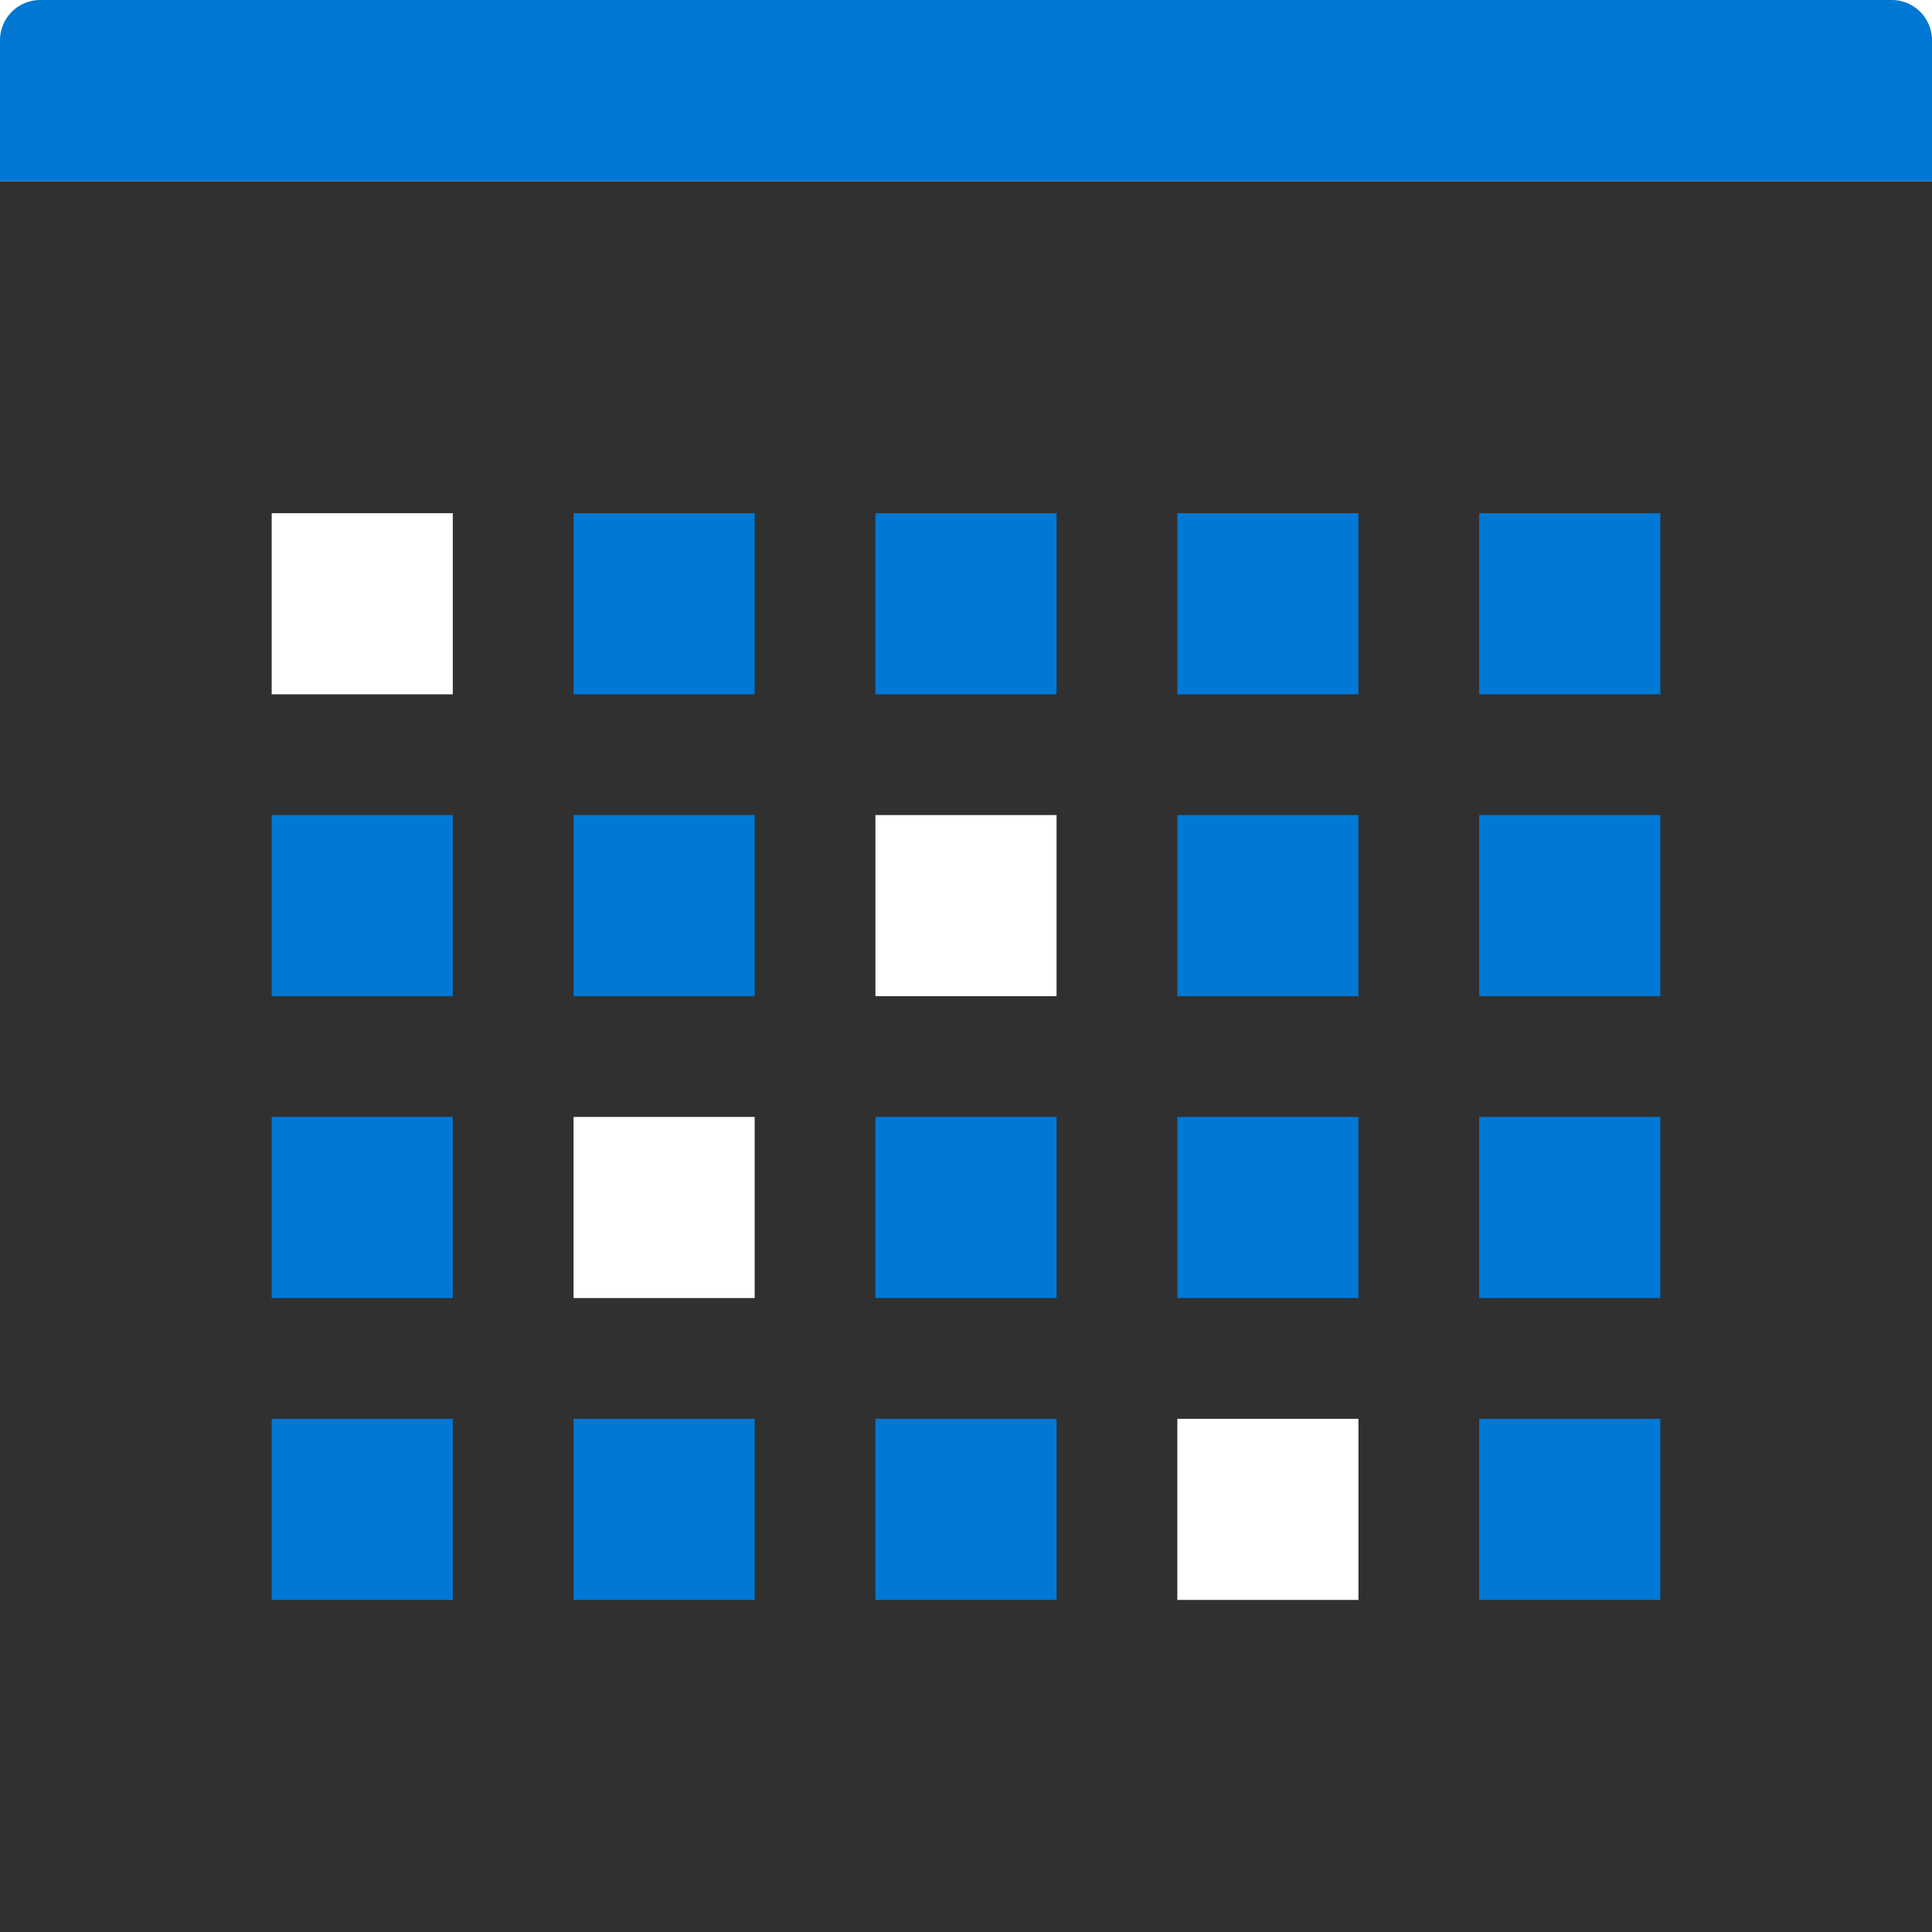
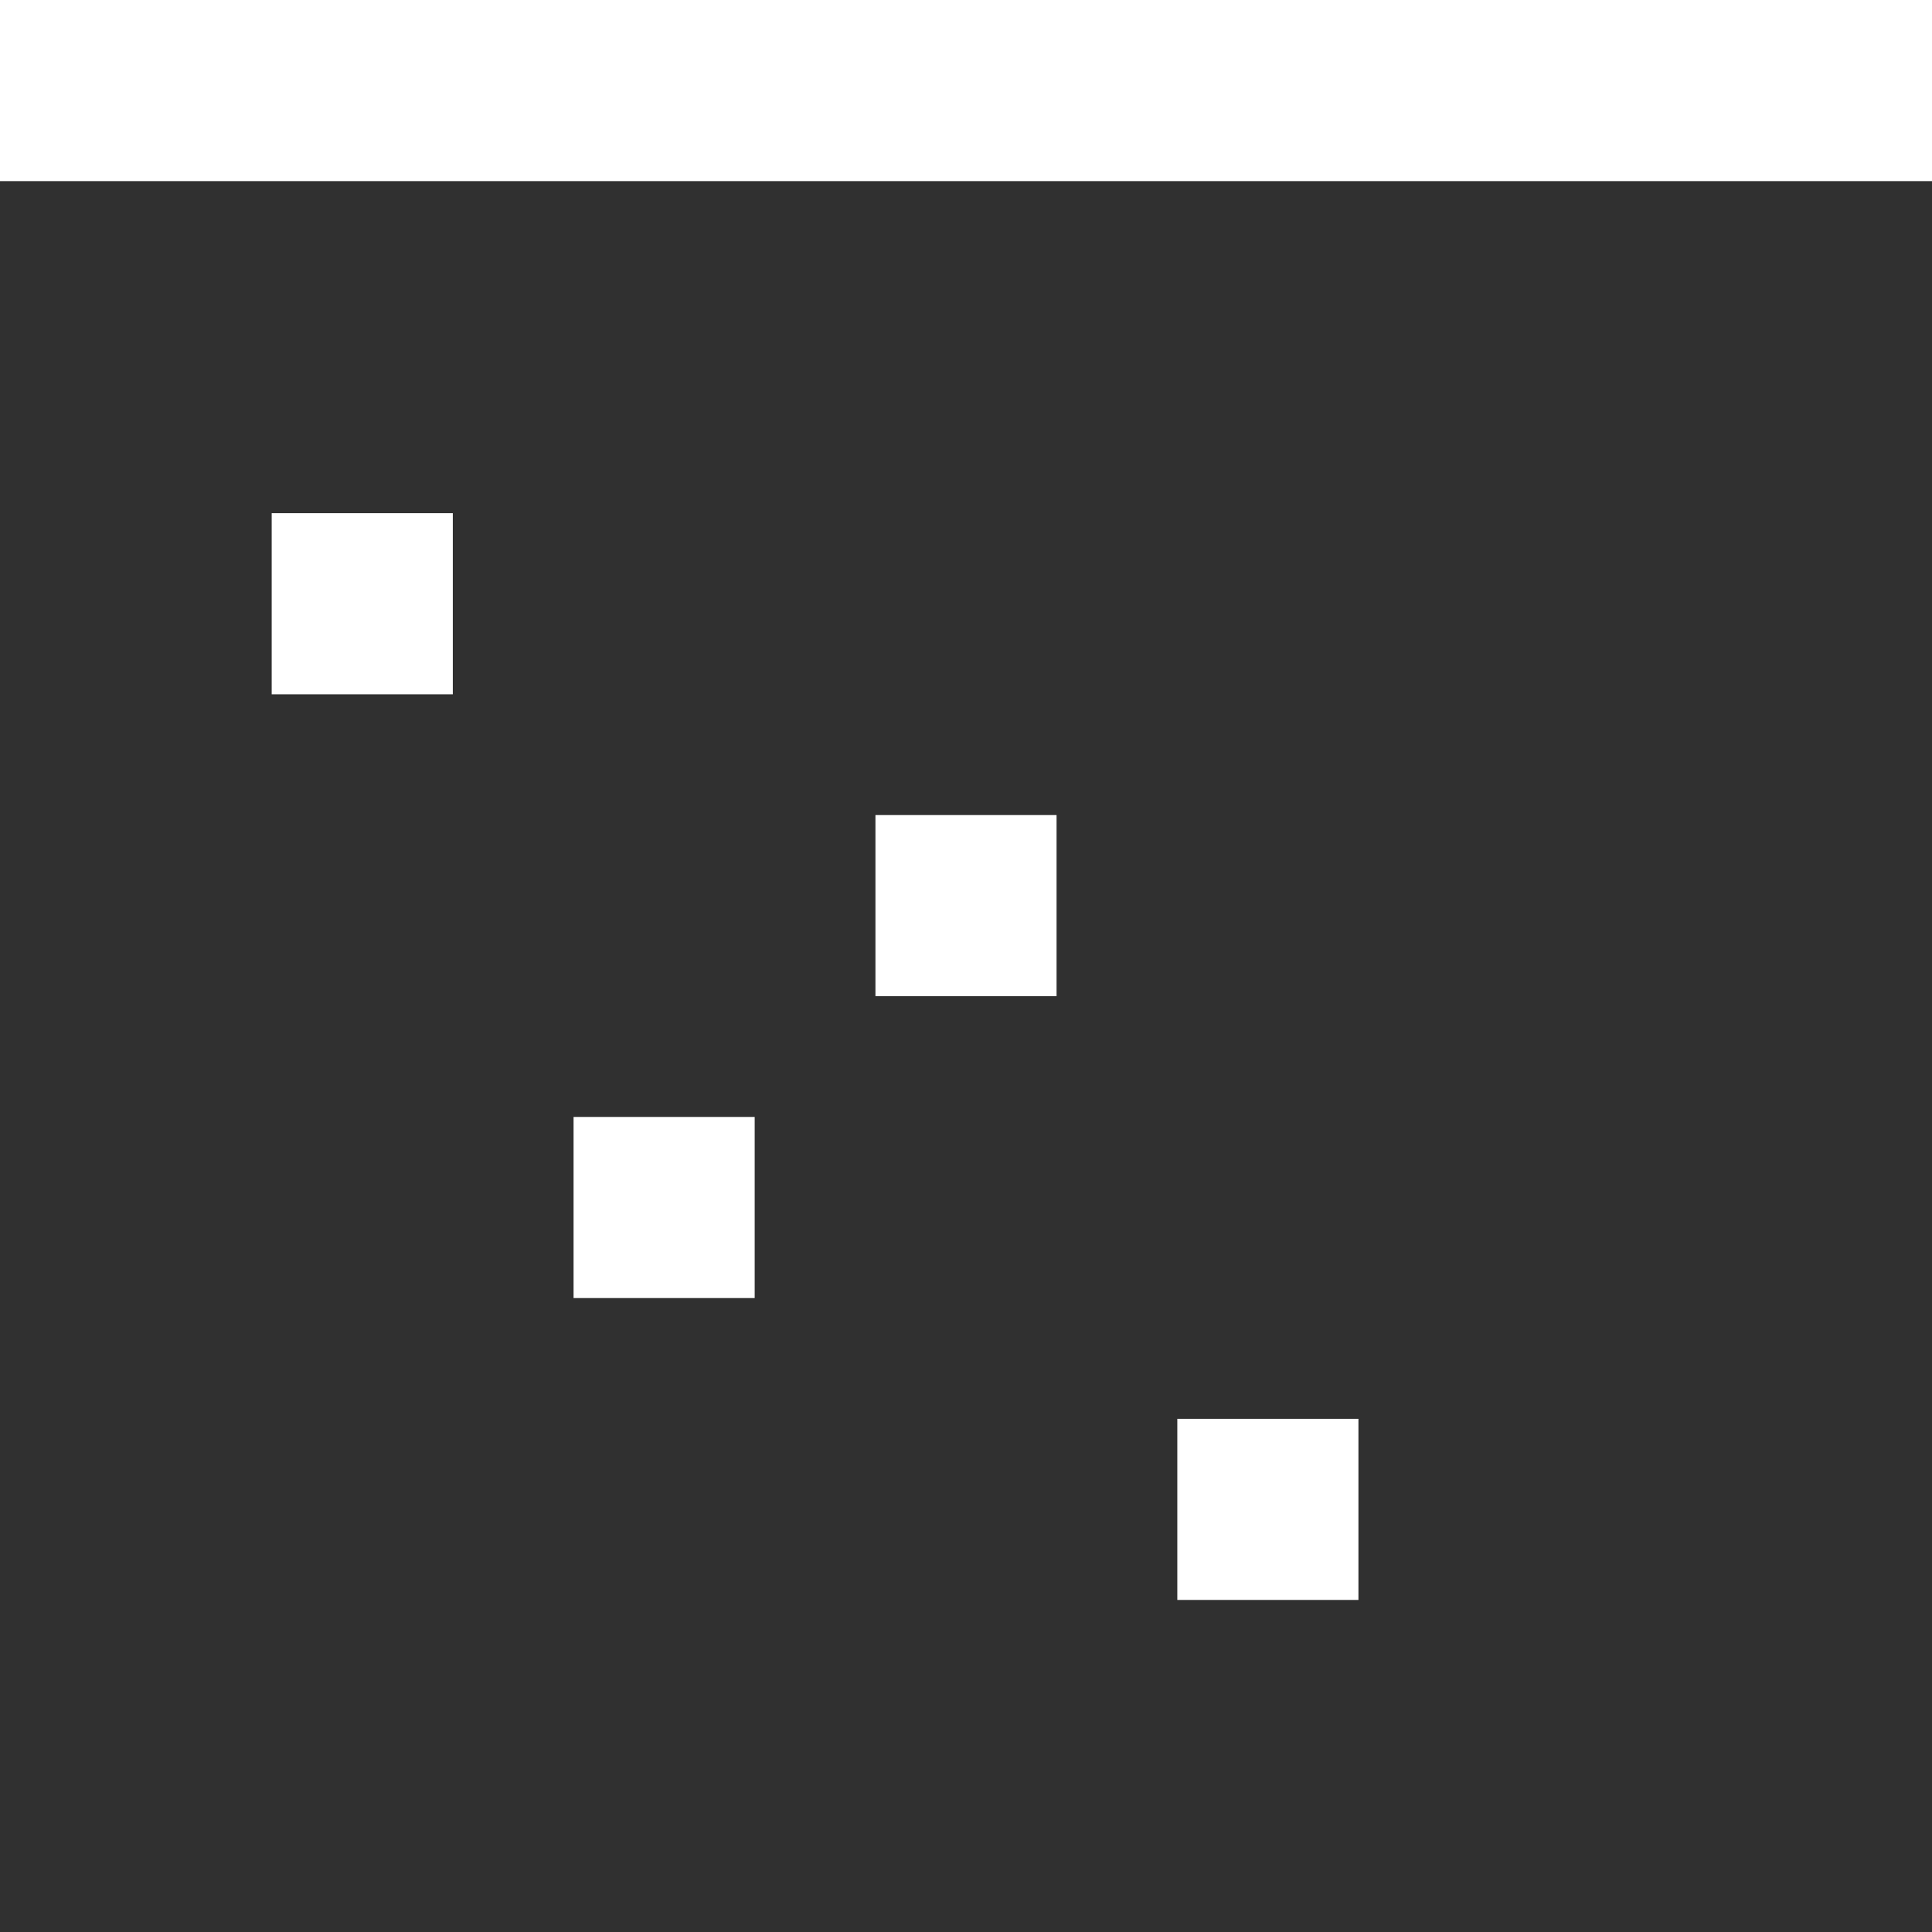
<svg xmlns="http://www.w3.org/2000/svg" viewBox="0 0 48 48">
-   <path fill="none" d="M0 0h48v48H0z" />
-   <path fill-rule="evenodd" clip-rule="evenodd" d="M0 48h48V4.5H0V48zm6.75-30.75h4.5v-4.5h-4.5v4.5zm19.5 7.5h-4.5v-4.5h4.5v4.5zm-12 7.5h4.5v-4.5h-4.5v4.5zm19.5 7.5h-4.5v-4.5h4.5v4.5z" fill="#303030" />
-   <path fill-rule="evenodd" clip-rule="evenodd" d="M0 4.5h48V1a1 1 0 00-1-1H1a1 1 0 00-1 1v3.5zm14.25 12.75h4.5v-4.5h-4.5v4.5zm7.5 0h4.5v-4.5h-4.5v4.5zm7.5 0h4.5v-4.5h-4.5v4.5zm-22.5 7.5h4.5v-4.5h-4.5v4.5zm7.5 0h4.5v-4.5h-4.5v4.5zm15 0h4.5v-4.5h-4.5v4.5zm-22.5 7.5h4.5v-4.5h-4.5v4.5zm15 0h4.5v-4.5h-4.5v4.5zm7.5 0h4.5v-4.5h-4.5v4.5zm-22.5 7.5h4.5v-4.5h-4.5v4.5zm7.5 0h4.5v-4.5h-4.5v4.5zm7.5 0h4.5v-4.5h-4.5v4.5zm15-22.5h4.5v-4.5h-4.5v4.5zm0 7.5h4.5v-4.5h-4.5v4.5zm0 7.5h4.5v-4.5h-4.5v4.5zm0 7.5h4.5v-4.5h-4.5v4.5z" fill="#0078D4" />
+   <path fill-rule="evenodd" clip-rule="evenodd" d="M0 48h48V4.5H0zm6.75-30.75h4.5v-4.5h-4.5v4.5zm19.5 7.5h-4.5v-4.5h4.5v4.5zm-12 7.5h4.5v-4.5h-4.5v4.5zm19.5 7.5h-4.5v-4.5h4.5v4.5z" fill="#303030" />
</svg>